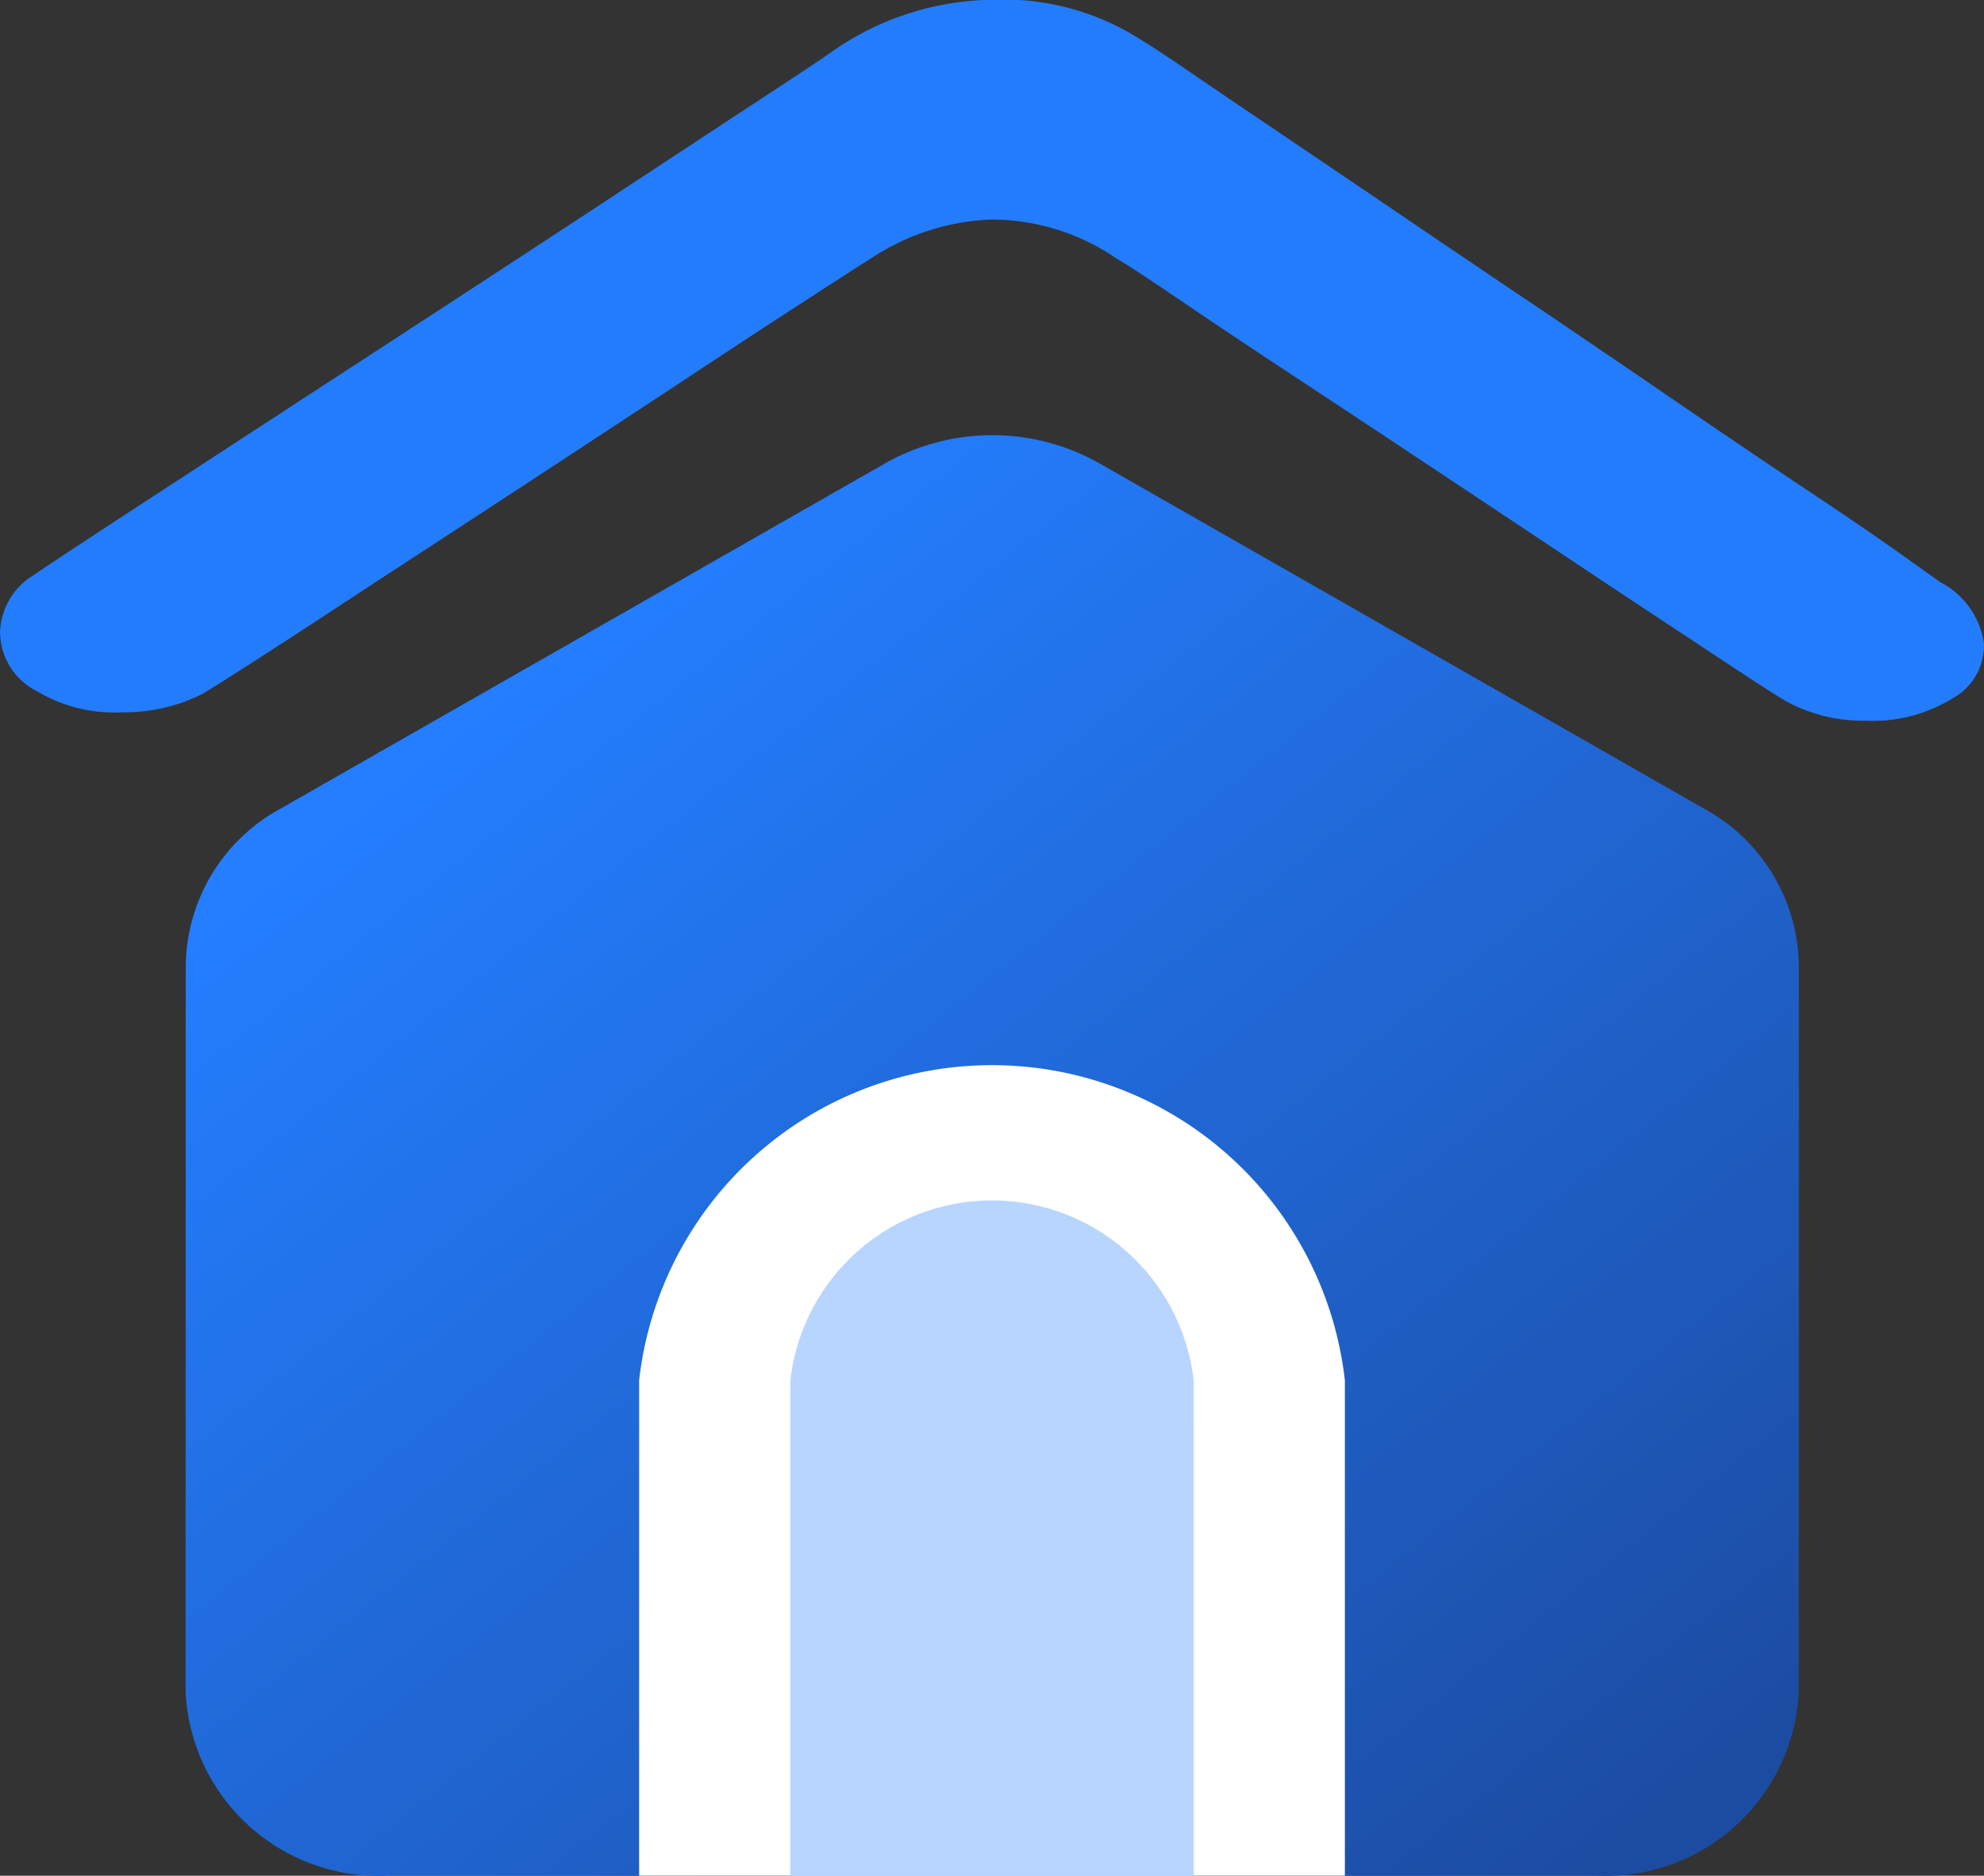
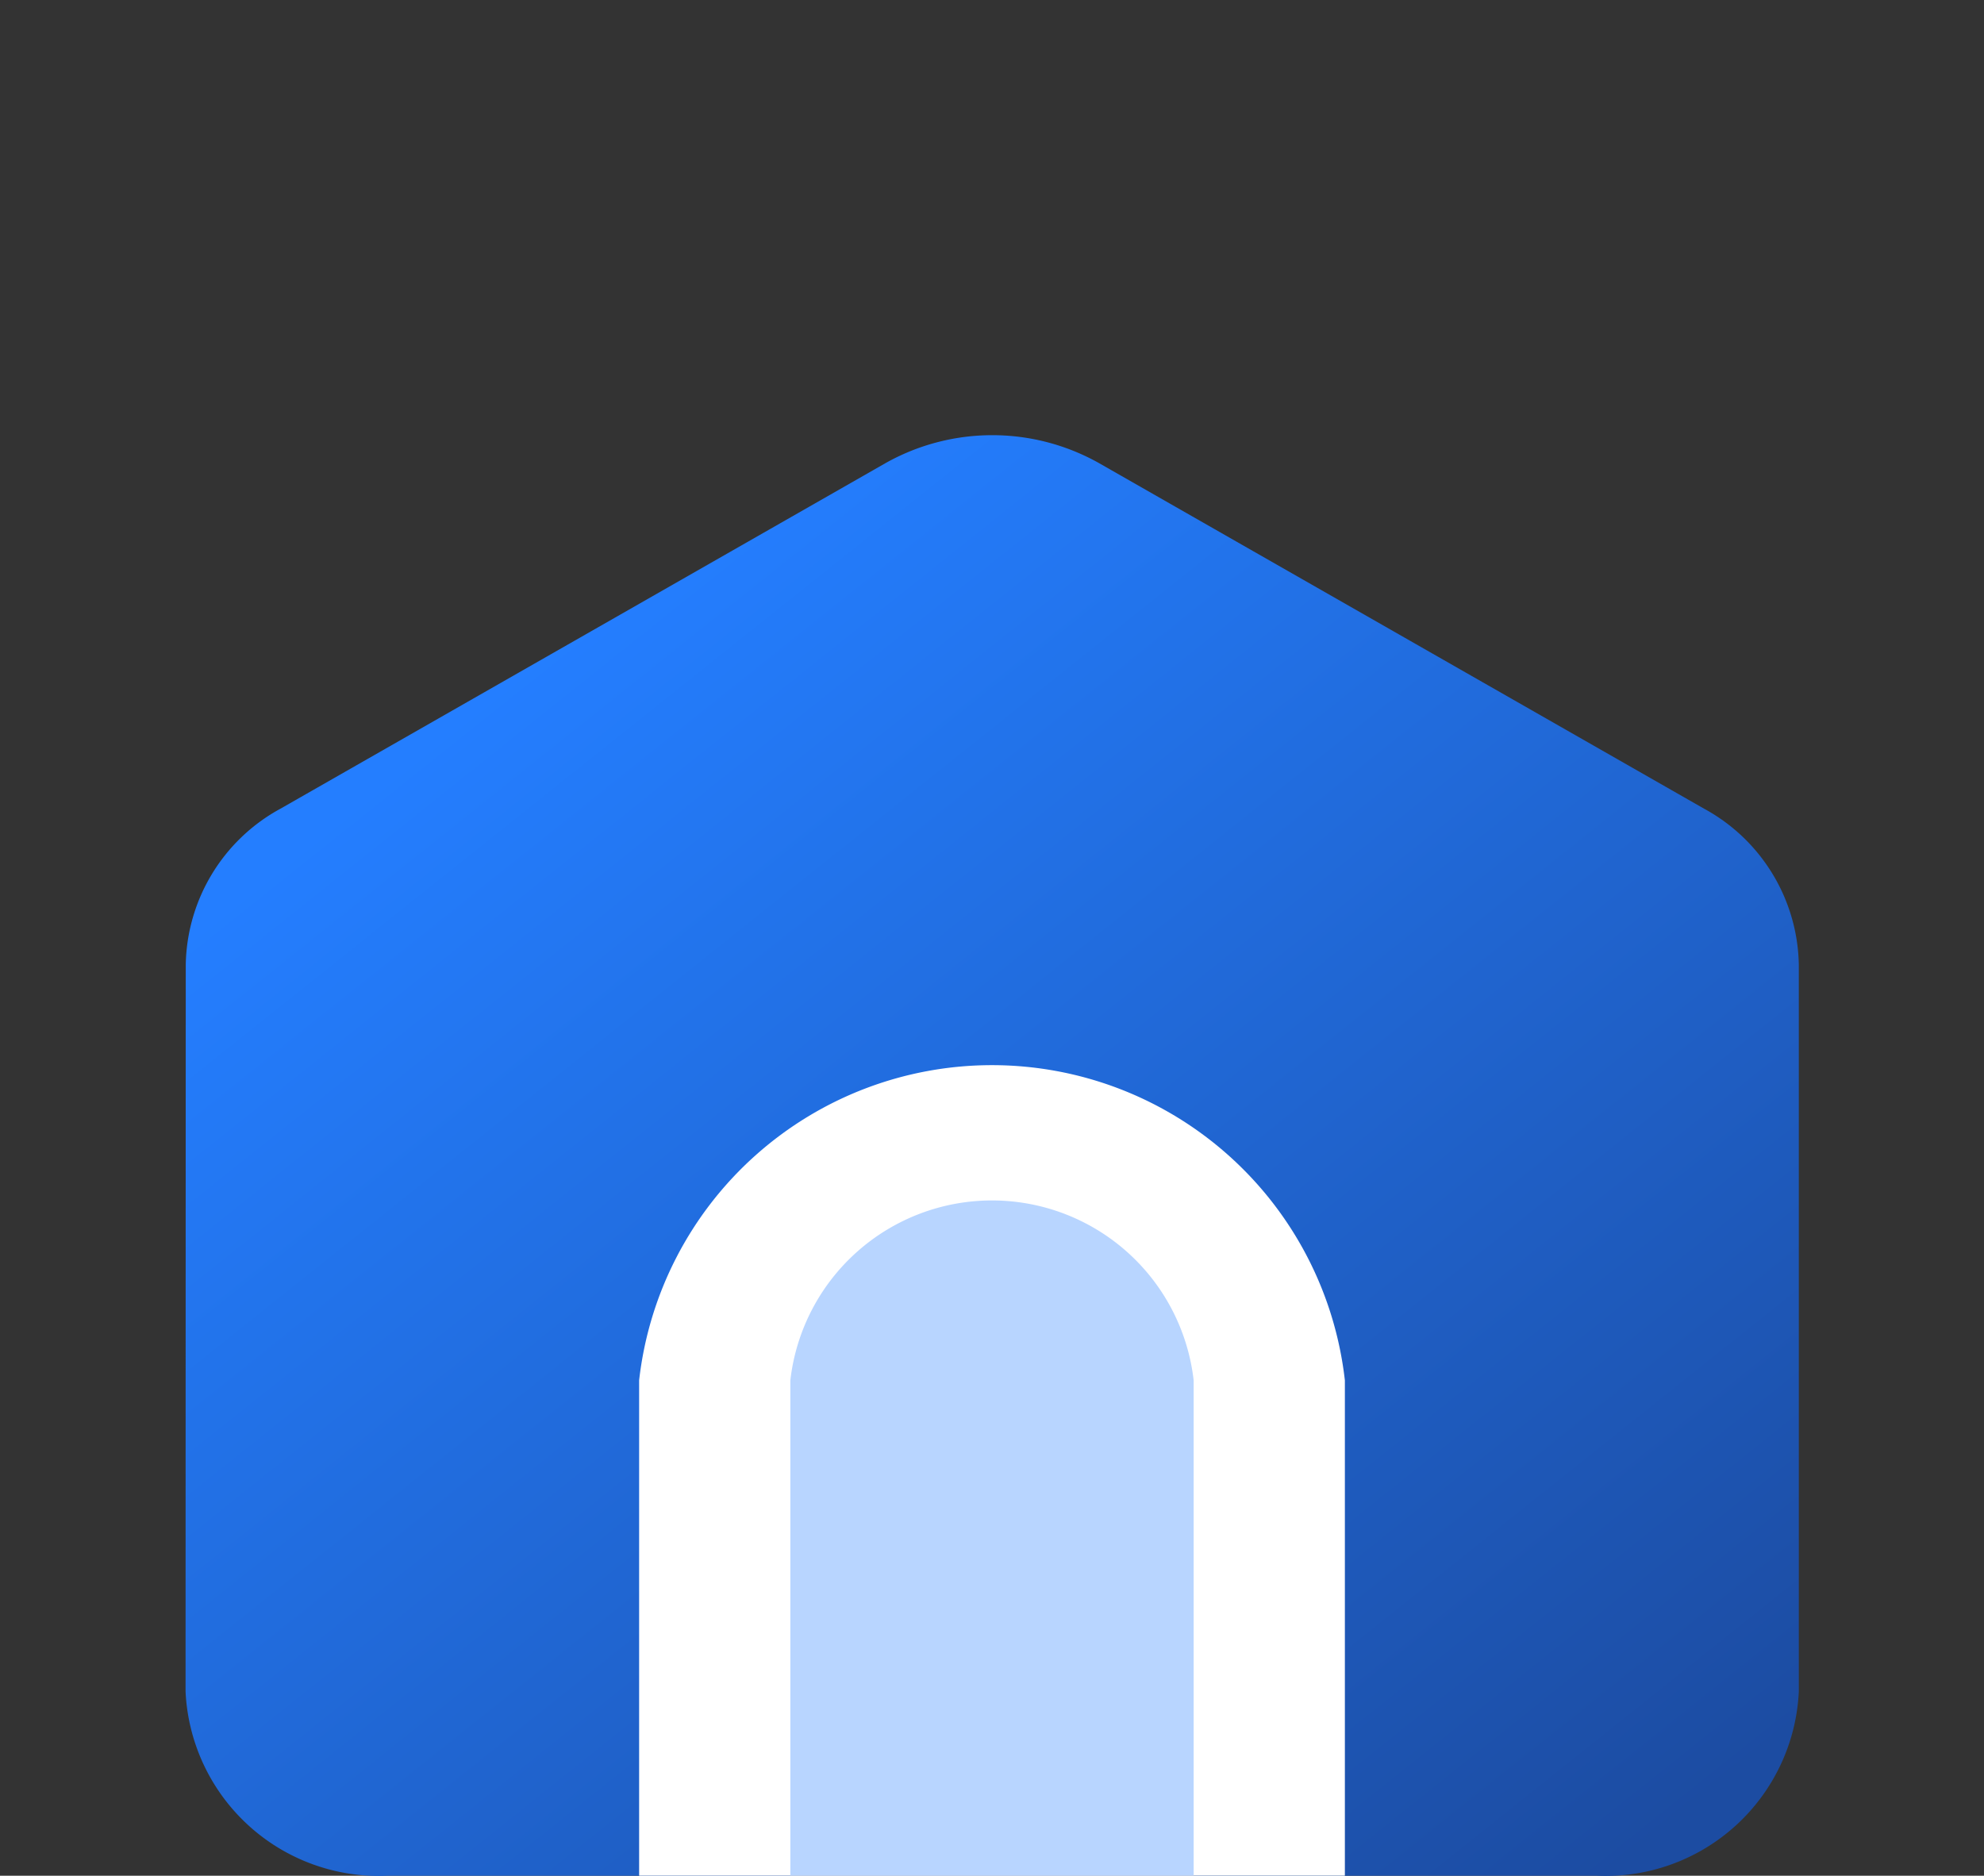
<svg xmlns="http://www.w3.org/2000/svg" width="21.202" height="20.046" viewBox="0 0 21.202 20.046">
  <rect x="0" y="0" width="21.202" height="20.046" fill="#333333" stroke="none" />
  <defs>
    <linearGradient id="linear-gradient" x1="0.187" y1="0.184" x2="0.901" y2="0.979" gradientUnits="objectBoundingBox">
      <stop offset="0" stop-color="#247eff" />
      <stop offset="1" stop-color="#1c4ca2" />
    </linearGradient>
  </defs>
  <g id="组_188" data-name="组 188" transform="translate(-3370.12 1033.659)">
    <g id="组_180" data-name="组 180" transform="translate(3372.102 -1029.012)">
      <path id="路径_9658" data-name="路径 9658" d="M238.933,252.365a2.068,2.068,0,0,0,2.155,1.969h4.31v-4.923a2.164,2.164,0,0,1,4.31,0v4.923h4.31a2.068,2.068,0,0,0,2.155-1.969V244.6a1.936,1.936,0,0,0-1.013-1.67l-6.464-3.692a2.328,2.328,0,0,0-2.284,0l-6.464,3.692a1.936,1.936,0,0,0-1.013,1.67Z" transform="translate(-238.932 -238.935)" fill="url(#linear-gradient)" />
      <path id="路径_9659" data-name="路径 9659" d="M392.533,481.234a3.795,3.795,0,0,1,7.542,0v5.293h-7.542Z" transform="translate(-387.685 -471.129)" fill="#fff" />
      <path id="路径_9660" data-name="路径 9660" d="M443.733,530.991a2.169,2.169,0,0,1,4.31,0v5.293h-4.31Z" transform="translate(-437.269 -520.886)" fill="#b8d5ff" />
-       <path id="路径_9661" data-name="路径 9661" d="M443.733,548.058a2.169,2.169,0,0,1,4.31,0v4.812h-4.31Z" transform="translate(-437.269 -537.471)" fill="#b8d5ff" />
    </g>
-     <path id="路径_9662" data-name="路径 9662" d="M16.54,70.213a.881.881,0,0,1,.465.651.644.644,0,0,1-.338.592,1.623,1.623,0,0,1-.929.237,1.711,1.711,0,0,1-.845-.207q-.106-.059-.644-.414l-1.288-.851q-.75-.5-1.6-1.065T9.741,68.083q-.76-.5-1.309-.873t-.7-.459a2.37,2.37,0,0,0-1.33-.414,2.5,2.5,0,0,0-1.288.414q-.211.133-.792.51t-1.341.88q-.76.5-1.6,1.05T-.184,70.213q-.718.473-1.235.806t-.623.392a1.834,1.834,0,0,1-.845.192,1.6,1.6,0,0,1-.908-.222.711.711,0,0,1-.4-.644.738.738,0,0,1,.359-.6q.127-.089.781-.518L-1.493,68.6.46,67.328q1.045-.681,1.943-1.272t1.541-1.013q.644-.422.75-.5a3.058,3.058,0,0,1,1.731-.555,2.715,2.715,0,0,1,1.584.436q.127.074.528.348t.982.666q.581.392,1.3.88t1.457.984q.739.5,1.446.984t1.3.88q.591.392.992.673Z" transform="translate(3374.316 -1097.65)" fill="#237cfb" />
  </g>
</svg>